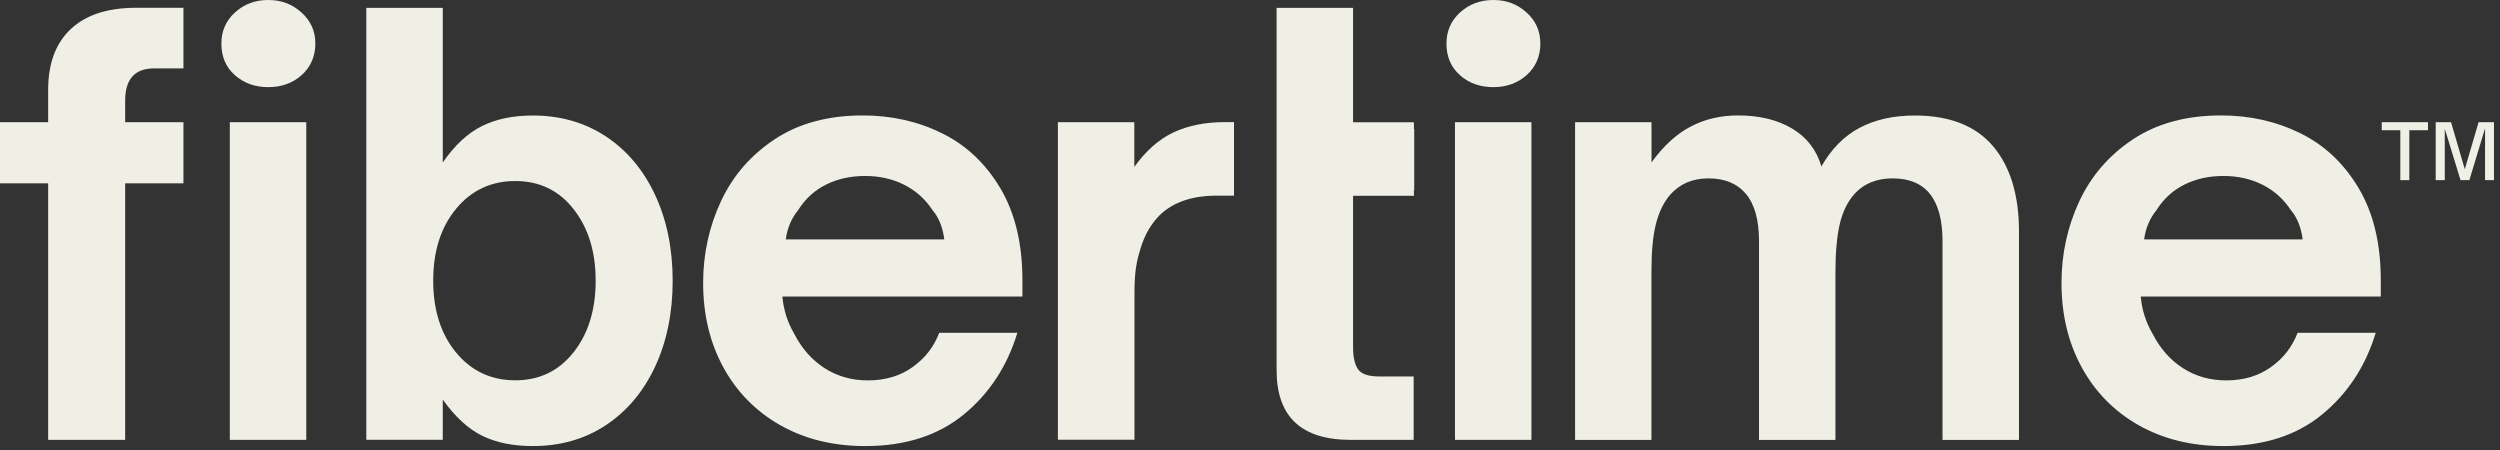
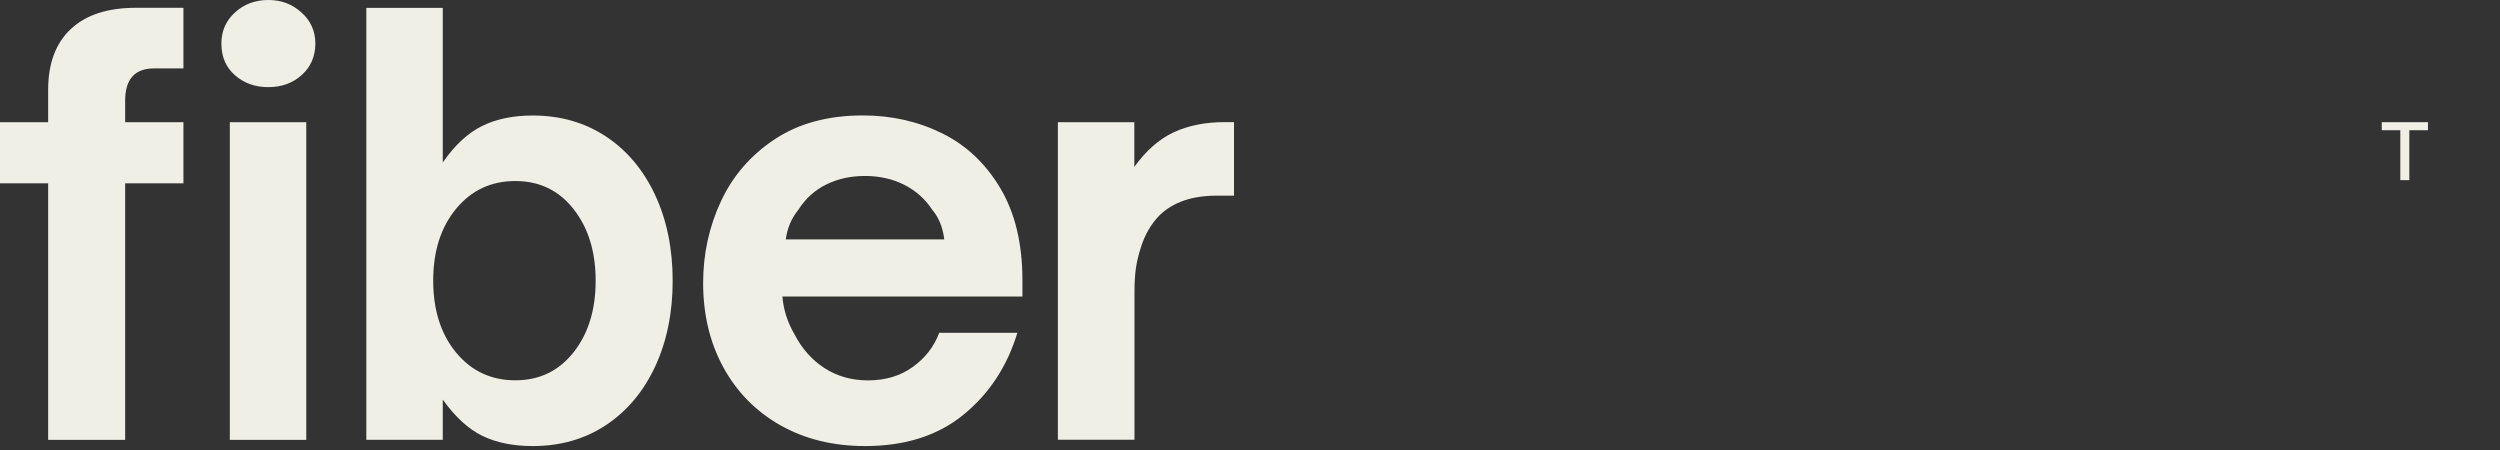
<svg xmlns="http://www.w3.org/2000/svg" width="311" height="56" viewBox="0 0 311 56" fill="none">
  <rect x="0" y="0" width="311" height="56" fill="#333333" stroke="none" />
  <path d="M5.99 54.72V22.81H0V15.2H5.99V11.18C5.99 7.89 6.93 5.37 8.81 3.61C10.69 1.85 13.39 0.97 16.91 0.97H22.82V8.51H19.16C16.77 8.51 15.57 9.85 15.57 12.52V15.2H22.82V22.81H15.57V54.72H5.99ZM29.23 9.36C28.1 8.37 27.54 7.06 27.54 5.42C27.54 3.87 28.1 2.58 29.23 1.55C30.36 0.52 31.74 0 33.38 0C35.02 0 36.35 0.52 37.5 1.55C38.65 2.58 39.23 3.87 39.23 5.42C39.23 6.97 38.67 8.32 37.54 9.33C36.41 10.34 35.03 10.84 33.38 10.84C31.73 10.84 30.35 10.35 29.23 9.36ZM38.1 54.72H28.59V15.2H38.1V54.71V54.72Z" fill="#EFEFE5" />
  <path d="M60.01 54.22C58.27 53.38 56.63 51.87 55.08 49.71V54.71H45.57V0.98H55.08V20.21C56.58 18.05 58.21 16.54 59.98 15.67C61.74 14.8 63.84 14.37 66.28 14.37C69.71 14.37 72.74 15.24 75.37 16.97C78 18.71 80.04 21.14 81.5 24.26C82.95 27.38 83.68 30.94 83.68 34.93C83.68 38.92 82.95 42.48 81.5 45.6C80.04 48.72 78 51.15 75.37 52.89C72.74 54.63 69.71 55.49 66.28 55.49C63.84 55.49 61.75 55.07 60.01 54.22ZM71.35 43.83C73.18 41.51 74.1 38.54 74.1 34.92C74.1 31.3 73.18 28.34 71.35 26.01C69.52 23.68 67.1 22.52 64.1 22.52C61.1 22.52 58.64 23.67 56.74 25.97C54.84 28.27 53.89 31.25 53.89 34.91C53.89 38.57 54.84 41.56 56.74 43.86C58.64 46.16 61.1 47.31 64.1 47.31C67.1 47.31 69.52 46.15 71.35 43.82V43.83Z" fill="#EFEFE5" />
  <path d="M97.05 52.89C94 51.15 91.64 48.74 89.97 45.67C88.3 42.6 87.47 39.11 87.47 35.21C87.47 31.6 88.21 28.2 89.69 25.03C91.17 21.86 93.4 19.29 96.38 17.32C99.36 15.35 103.01 14.36 107.33 14.36C110.9 14.36 114.19 15.1 117.19 16.58C120.2 18.06 122.61 20.34 124.44 23.41C126.27 26.49 127.19 30.3 127.19 34.85V36.89H97.33C97.47 38.53 97.96 40.08 98.81 41.54C99.75 43.37 101.01 44.79 102.58 45.8C104.15 46.81 105.95 47.32 107.97 47.32C110.13 47.32 111.99 46.77 113.53 45.66C115.08 44.56 116.18 43.14 116.84 41.4H126.56C125.29 45.58 123.06 48.97 119.87 51.58C116.68 54.19 112.59 55.49 107.62 55.49C103.63 55.49 100.11 54.62 97.06 52.89H97.05ZM117.47 29.78C117.28 28.28 116.79 27.06 115.99 26.12C115.1 24.76 113.92 23.71 112.47 22.98C111.02 22.25 109.39 21.89 107.61 21.89C105.83 21.89 104.22 22.24 102.79 22.95C101.36 23.65 100.19 24.71 99.3 26.12C98.46 27.15 97.94 28.37 97.75 29.78H117.47Z" fill="#EFEFE5" />
-   <path d="M131.6 54.72V15.2H141.11V20.76C142.56 18.74 144.19 17.31 146 16.46C147.81 15.62 149.93 15.19 152.38 15.19H153.51V24.34H151.33C148.32 24.34 145.97 25.14 144.29 26.74C143.21 27.82 142.41 29.19 141.9 30.86C141.38 32.53 141.13 33.81 141.13 36.39V54.7H131.62L131.6 54.72Z" fill="#EFEFE5" />
-   <path d="M181.63 9.36C180.5 8.37 179.94 7.06 179.94 5.42C179.94 3.87 180.5 2.58 181.63 1.55C182.76 0.52 184.14 0 185.78 0C187.42 0 188.75 0.52 189.9 1.55C191.05 2.58 191.62 3.87 191.62 5.42C191.62 6.97 191.06 8.32 189.93 9.33C188.8 10.34 187.42 10.84 185.77 10.84C184.12 10.84 182.74 10.35 181.62 9.36H181.63ZM190.51 54.72H181V15.2H190.51V54.71V54.72Z" fill="#EFEFE5" />
-   <path d="M195.94 54.72V15.2H205.45V20.2C206.95 18.13 208.58 16.64 210.35 15.73C212.11 14.81 214.07 14.36 216.23 14.36C218.86 14.36 221.09 14.9 222.92 15.98C224.75 17.06 225.97 18.63 226.58 20.7C227.85 18.49 229.44 16.89 231.37 15.88C233.3 14.87 235.57 14.37 238.2 14.37C242.52 14.37 245.76 15.64 247.92 18.17C250.08 20.71 251.16 24.25 251.16 28.81V54.73H241.65V30.01C241.65 24.8 239.58 22.19 235.45 22.19C233.48 22.19 231.9 22.82 230.73 24.09C229.84 25.08 229.22 26.35 228.86 27.89C228.51 29.44 228.33 31.41 228.33 33.81V54.73H218.82V30.01C218.82 27.38 218.28 25.42 217.2 24.13C216.12 22.84 214.57 22.19 212.55 22.19C210.53 22.19 208.98 22.87 207.76 24.23C206.96 25.17 206.37 26.38 206 27.86C205.62 29.34 205.44 31.32 205.44 33.81V54.73H195.93L195.94 54.72Z" fill="#EFEFE5" />
-   <path d="M266.03 52.89C262.98 51.15 260.62 48.74 258.95 45.67C257.28 42.6 256.45 39.11 256.45 35.21C256.45 31.6 257.19 28.2 258.67 25.03C260.15 21.86 262.38 19.29 265.36 17.32C268.34 15.35 271.99 14.36 276.31 14.36C279.88 14.36 283.17 15.1 286.17 16.58C289.18 18.06 291.59 20.34 293.42 23.41C295.25 26.49 296.17 30.3 296.17 34.85V36.89H266.31C266.45 38.53 266.94 40.08 267.79 41.54C268.73 43.37 269.99 44.79 271.56 45.8C273.13 46.81 274.93 47.32 276.95 47.32C279.11 47.32 280.97 46.77 282.51 45.66C284.06 44.56 285.16 43.14 285.82 41.4H295.54C294.27 45.58 292.04 48.97 288.85 51.58C285.66 54.19 281.57 55.49 276.6 55.49C272.61 55.49 269.09 54.62 266.04 52.89H266.03ZM286.45 29.78C286.26 28.28 285.77 27.06 284.97 26.12C284.08 24.76 282.9 23.71 281.45 22.98C280 22.25 278.37 21.89 276.59 21.89C274.81 21.89 273.2 22.24 271.77 22.95C270.34 23.65 269.17 24.71 268.28 26.12C267.44 27.15 266.92 28.37 266.73 29.78H286.45Z" fill="#EFEFE5" />
-   <path d="M175.93 16.05H175.89V15.21H168.32V0.98H158.81V46.06C158.81 51.84 161.88 54.72 168.04 54.72H175.86V46.83H171.56C170.2 46.83 169.32 46.52 168.92 45.91C168.52 45.3 168.32 44.39 168.32 43.16V24.36H175.89V23.65H175.93V16.04V16.05Z" fill="#EFEFE5" />
+   <path d="M131.6 54.72V15.2H141.11V20.76C142.56 18.74 144.19 17.31 146 16.46C147.81 15.62 149.93 15.19 152.38 15.19H153.51V24.34H151.33C148.32 24.34 145.97 25.14 144.29 26.74C143.21 27.82 142.41 29.19 141.9 30.86C141.38 32.53 141.13 33.81 141.13 36.39V54.7H131.62Z" fill="#EFEFE5" />
  <path d="M299.71 22.41H298.6V16.2H296.29V15.2H302.04V16.2H299.72V22.41H299.71Z" fill="#EFEFE5" />
-   <path d="M304.11 22.41H303V15.2H304.91L306.62 21.05L308.34 15.2H310.25V22.41H309.14V15.97L307.19 22.41H306.09L304.13 16.02V22.41H304.11Z" fill="#EFEFE5" />
</svg>